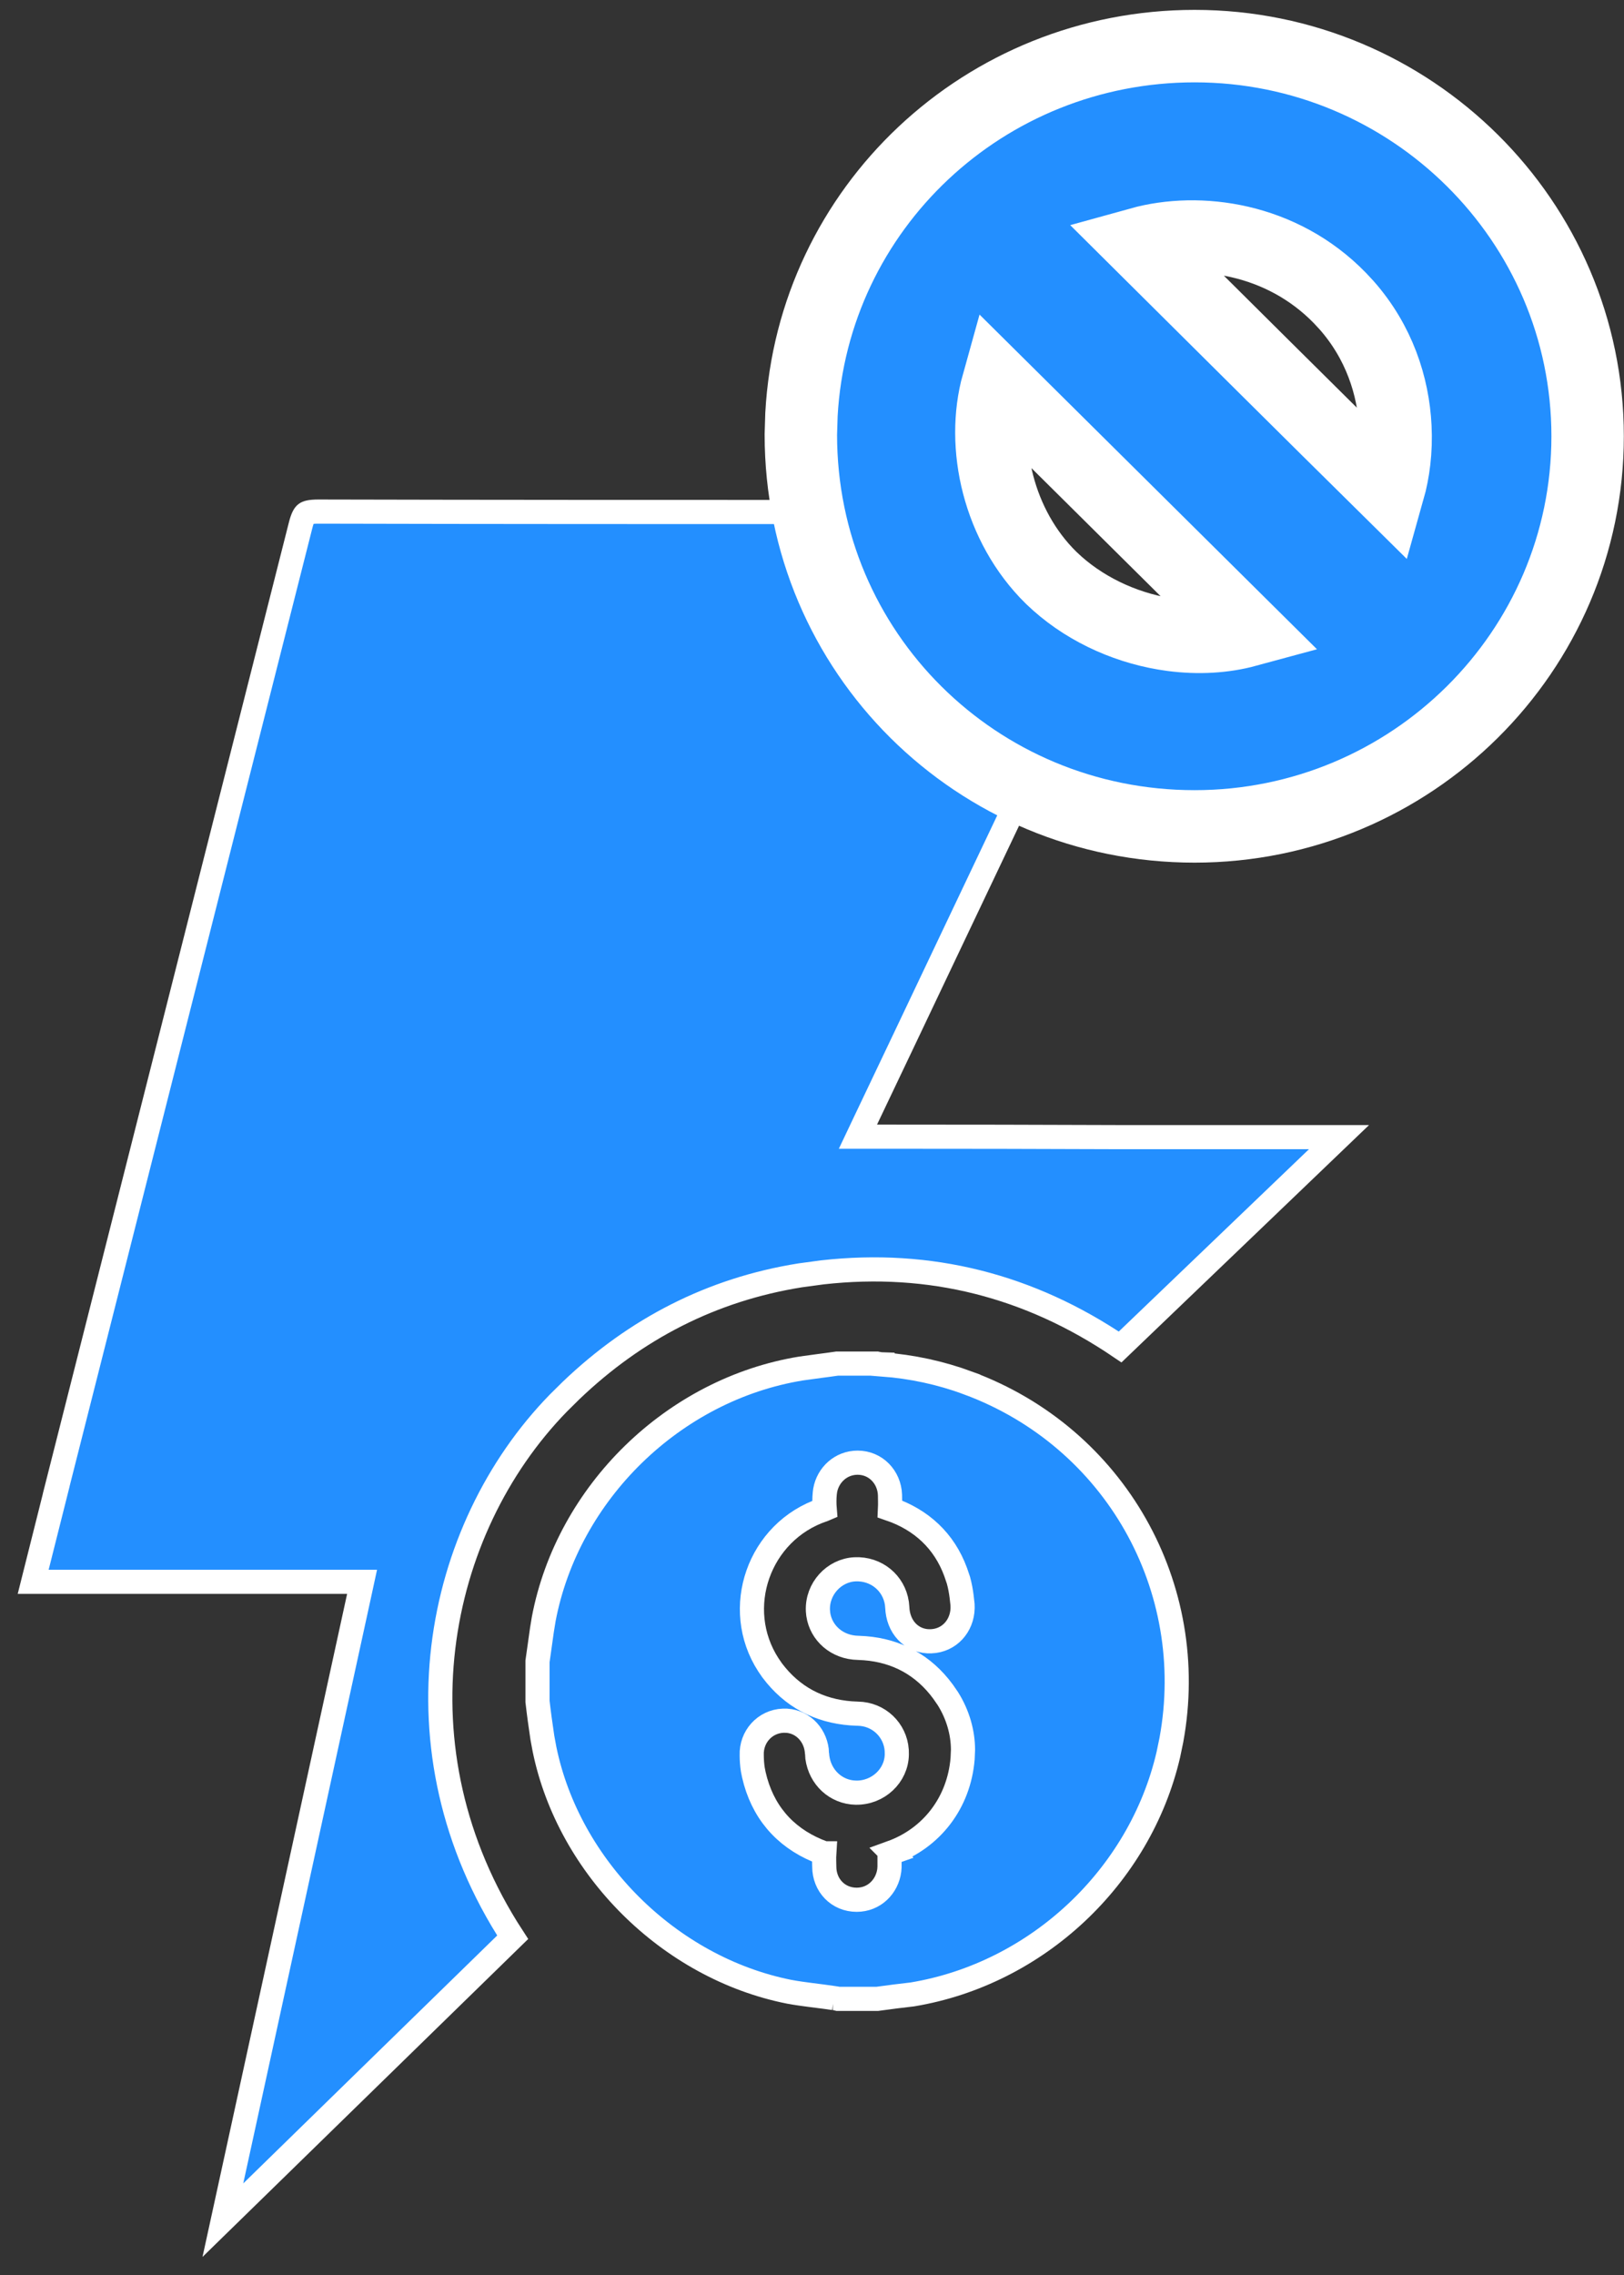
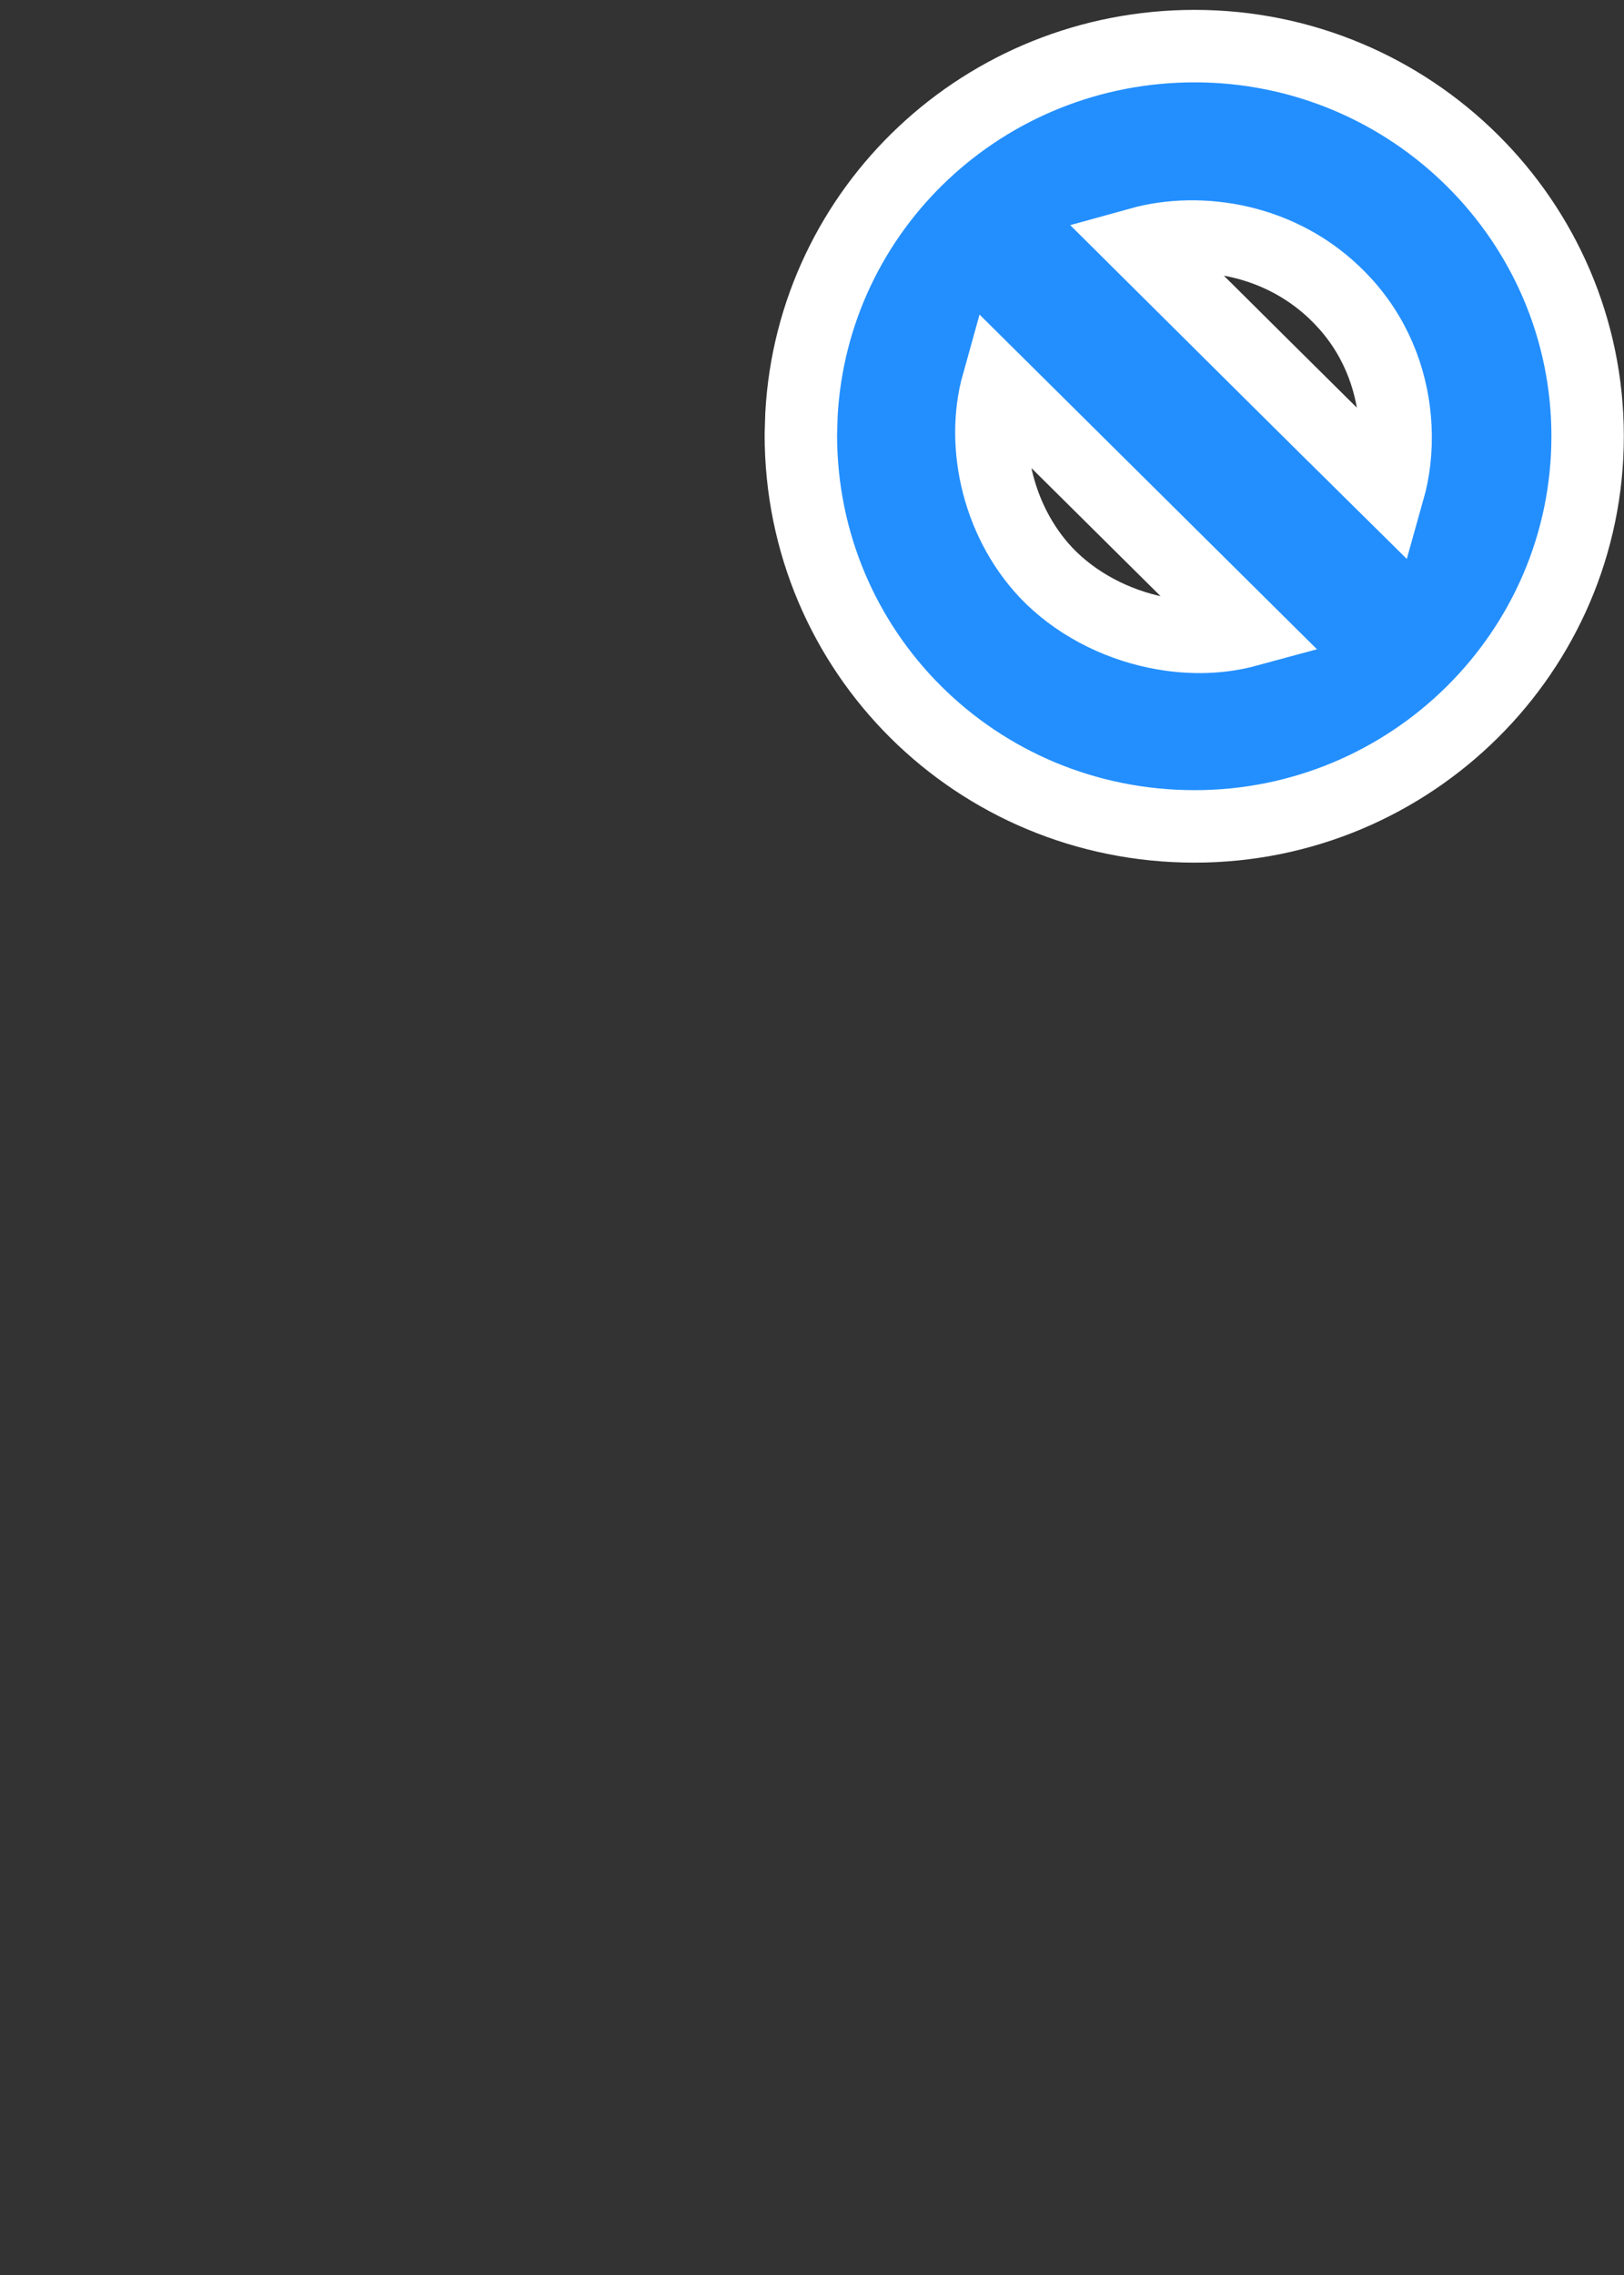
<svg xmlns="http://www.w3.org/2000/svg" width="45" height="63" viewBox="0 0 45 63" fill="none">
  <rect x="0" y="0" width="45" height="63" fill="#333333" stroke="none" />
-   <path d="M24.29 37.761C24.333 37.771 24.392 37.781 24.455 37.783V37.785C25.269 37.846 26.058 38.016 26.822 38.297V38.298C30.898 39.803 33.236 43.957 32.458 48.185L32.373 48.595C31.584 51.978 28.734 54.656 25.283 55.23C24.966 55.267 24.643 55.305 24.308 55.353H23.221C23.19 55.345 23.151 55.336 23.108 55.332H23.109C22.655 55.264 22.274 55.232 21.866 55.156H21.865C18.538 54.492 15.761 51.715 15.088 48.44L15.029 48.122C14.979 47.788 14.931 47.446 14.894 47.117V46.008C14.942 45.692 14.974 45.418 15.017 45.135L15.066 44.836C15.731 41.334 18.666 38.472 22.199 37.897C22.369 37.872 22.538 37.849 22.71 37.827C22.871 37.806 23.035 37.785 23.196 37.761H24.29ZM20.83 48.606C20.831 48.74 20.839 48.871 20.861 49.009L20.89 49.152C21.119 50.151 21.724 50.86 22.644 51.247L22.831 51.32L22.839 51.323H22.84C22.831 51.461 22.84 51.619 22.84 51.69C22.84 52.211 23.226 52.609 23.738 52.609C24.224 52.609 24.582 52.244 24.641 51.795L24.648 51.704V51.325C24.664 51.319 24.681 51.313 24.701 51.306L24.7 51.305C25.82 50.901 26.572 49.919 26.673 48.704L26.684 48.458V48.454C26.683 47.991 26.549 47.49 26.263 47.036L26.131 46.845C25.591 46.111 24.853 45.713 23.966 45.643L23.786 45.633H23.781C23.193 45.623 22.751 45.223 22.674 44.709L22.664 44.605C22.635 44.002 23.108 43.487 23.689 43.458C24.286 43.43 24.769 43.841 24.852 44.398L24.863 44.511C24.873 44.767 24.961 45.007 25.129 45.184C25.279 45.342 25.48 45.436 25.702 45.45L25.799 45.451C26.306 45.432 26.661 45.026 26.673 44.533L26.671 44.434L26.67 44.425L26.646 44.213C26.628 44.067 26.6 43.914 26.558 43.761L26.48 43.532C26.163 42.669 25.529 42.085 24.661 41.787C24.668 41.643 24.661 41.484 24.661 41.411V41.398C24.642 40.903 24.264 40.505 23.764 40.505C23.3 40.505 22.941 40.846 22.865 41.272L22.854 41.357C22.84 41.498 22.84 41.65 22.852 41.792L22.819 41.806C21.017 42.406 20.282 44.548 21.292 46.105L21.395 46.255L21.396 46.257C21.95 46.992 22.689 47.379 23.585 47.447L23.767 47.456H23.77C24.352 47.465 24.809 47.91 24.848 48.47L24.85 48.583V48.589C24.84 49.168 24.337 49.652 23.718 49.643L23.61 49.636C23.081 49.575 22.668 49.138 22.638 48.557H22.639C22.621 48.083 22.275 47.682 21.799 47.651L21.702 47.65C21.192 47.671 20.811 48.098 20.83 48.606Z" fill="#238FFF" stroke="white" stroke-width="0.669" />
-   <path d="M8.823 14.167C13.694 14.179 18.577 14.179 23.448 14.179C23.573 17.483 25.608 20.289 28.495 21.545C26.995 24.693 25.514 27.826 24 30.999L23.773 31.477H24.303C25.474 31.477 26.616 31.478 27.742 31.48L31.086 31.49H37.103C35.052 33.456 33.054 35.37 31.038 37.301C28.524 35.596 25.766 34.901 22.792 35.234L22.176 35.317C19.716 35.709 17.604 36.804 15.824 38.506L15.473 38.853C12.043 42.37 10.821 48.453 14.206 53.647C11.541 56.243 8.853 58.873 6.176 61.482C7.428 55.746 8.681 50.007 9.945 44.21L10.033 43.804H0.919C1.137 42.93 1.347 42.097 1.558 41.264L1.557 41.263L8.329 14.549C8.389 14.311 8.443 14.248 8.474 14.225C8.506 14.2 8.581 14.167 8.823 14.167Z" fill="#238FFF" stroke="white" stroke-width="0.669" />
  <path d="M33.102 1.277C39.099 1.277 43.992 6.115 43.992 12.081C43.992 18.047 39.099 22.885 33.102 22.885C27.061 22.885 22.191 18.067 22.191 12.037V12.033L22.208 11.477C22.522 5.773 27.276 1.278 33.102 1.277ZM27.649 10.626C27.167 12.35 27.664 14.563 29.124 15.998L29.297 16.158C30.178 16.94 31.321 17.432 32.476 17.585C33.211 17.682 33.92 17.638 34.55 17.467C32.25 15.187 29.95 12.906 27.649 10.626ZM37.128 8.253C35.51 6.59 33.222 6.287 31.588 6.74C33.889 9.025 36.179 11.302 38.477 13.57C38.618 13.07 38.698 12.474 38.665 11.825C38.608 10.686 38.213 9.473 37.315 8.454L37.128 8.253Z" fill="#238FFF" stroke="white" stroke-width="2.007" />
</svg>